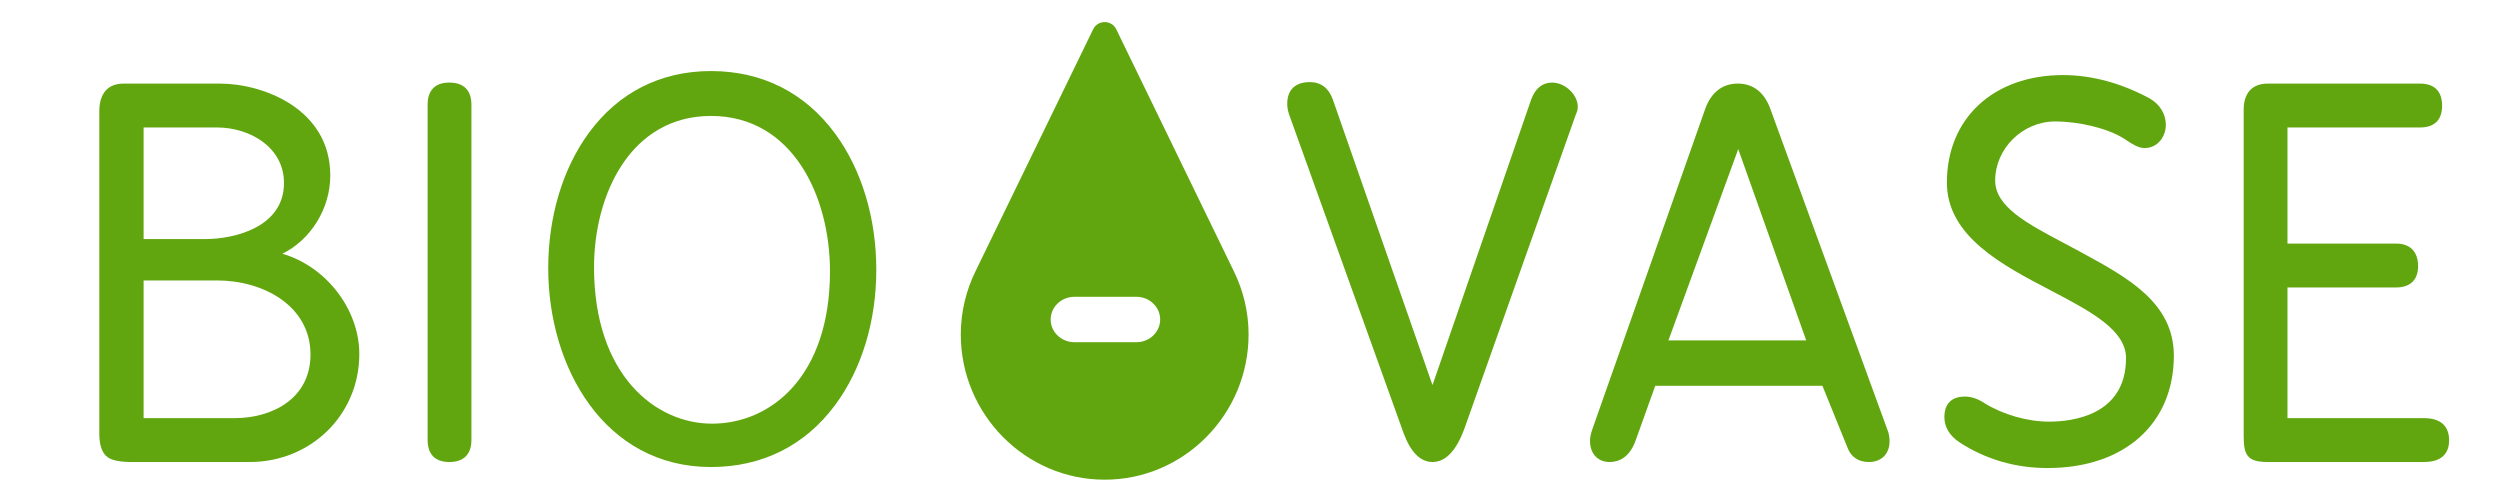
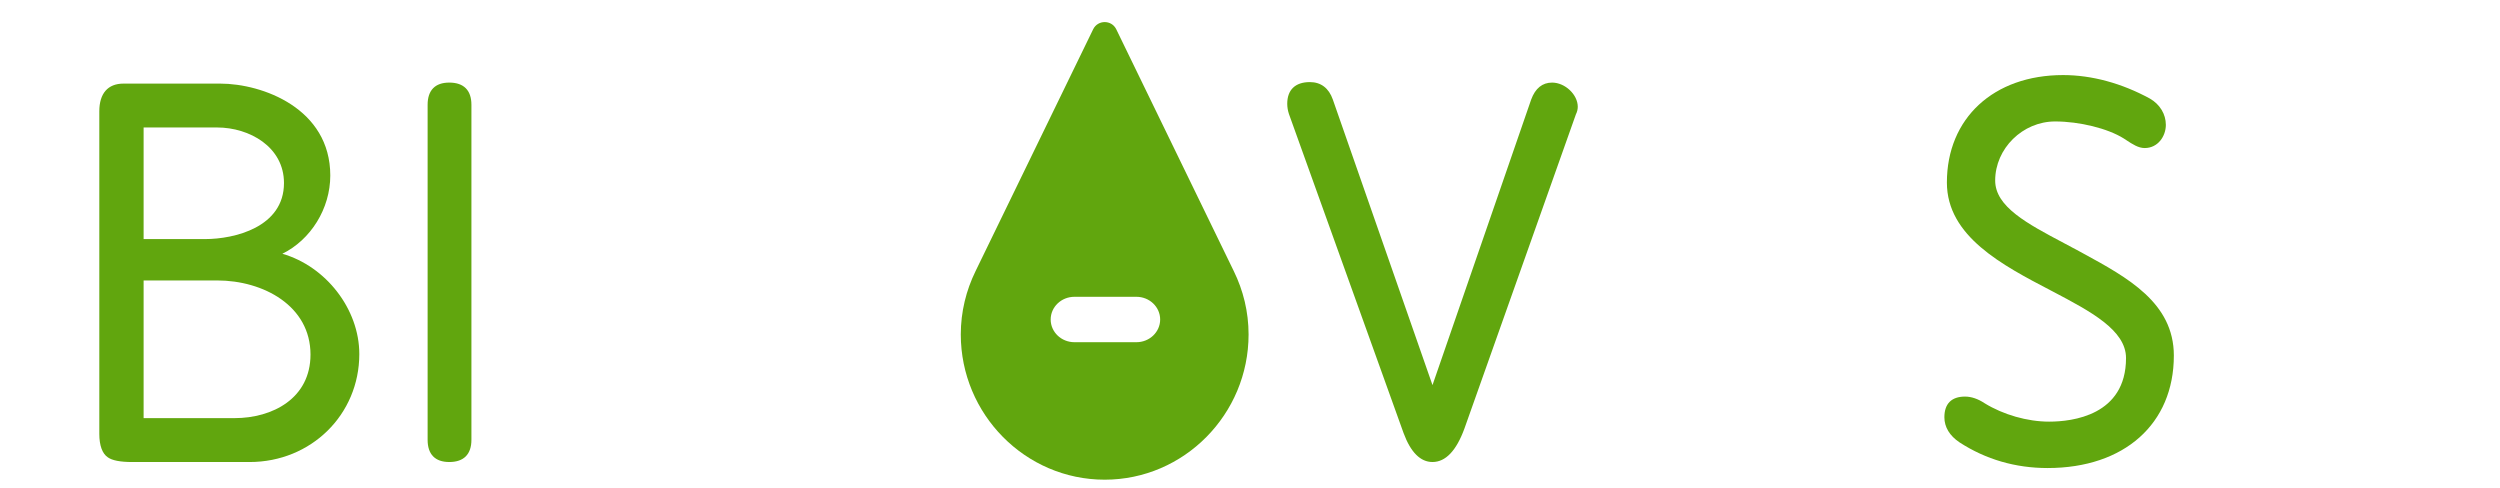
<svg xmlns="http://www.w3.org/2000/svg" xmlns:xlink="http://www.w3.org/1999/xlink" id="Layer_1" x="0px" y="0px" width="297.33px" height="58px" viewBox="0 0 297.33 58" xml:space="preserve">
  <g>
    <g>
      <defs>
        <rect id="SVGID_1_" x="-15.335" y="-17" width="347.626" height="99.172" />
      </defs>
      <clipPath id="SVGID_2_">
        <use xlink:href="#SVGID_1_" overflow="visible" />
      </clipPath>
      <g clip-path="url(#SVGID_2_)">
        <defs>
          <rect id="SVGID_3_" x="-15.335" y="-17" width="347.626" height="99.171" />
        </defs>
        <clipPath id="SVGID_4_">
          <use xlink:href="#SVGID_3_" overflow="visible" />
        </clipPath>
        <path clip-path="url(#SVGID_4_)" fill="#61A60E" d="M17.08,49.729V33.354h8.734c5.523,0,11.114,3.028,11.114,8.813 c0,5.224-4.536,7.562-9.031,7.562H17.08z M17.08,28.434V15.161h8.734c3.859,0,7.96,2.316,7.96,6.607 c0,5.262-5.902,6.666-9.389,6.666H17.08z M12.825,54.392c0.517,0.37,1.483,0.558,2.87,0.558h13.987 c7.318,0,13.051-5.641,13.051-12.841c0-5.366-3.993-10.438-9.151-11.929c3.371-1.661,5.699-5.363,5.699-9.307 c0-7.963-8.042-10.93-13.11-10.93H14.683c-1.852,0-2.872,1.17-2.872,3.295v38.356C11.811,52.98,12.165,53.951,12.825,54.392" />
        <path clip-path="url(#SVGID_4_)" fill="#61A60E" d="M53.433,54.949c1.724,0,2.634-0.914,2.634-2.641V12.461 c0-1.726-0.91-2.639-2.634-2.639c-1.684,0-2.575,0.913-2.575,2.639v39.847C50.857,54.035,51.749,54.949,53.433,54.949" />
-         <path clip-path="url(#SVGID_4_)" fill="#61A60E" d="M70.65,31.789c0-8.67,4.353-18,13.912-18c9.722,0,14.15,9.578,14.15,18.478 c0,12.517-7.047,18.12-14.031,18.12C77.923,50.387,70.65,44.566,70.65,31.789 M84.563,55.545c6.074,0,11.177-2.548,14.758-7.369 c3.159-4.254,4.899-9.967,4.899-16.088c0-6.158-1.739-11.91-4.898-16.199c-3.583-4.866-8.687-7.439-14.759-7.439 c-5.991,0-11.02,2.55-14.545,7.373c-3.104,4.249-4.815,9.962-4.815,16.085C65.203,43.654,71.854,55.545,84.563,55.545" />
        <path clip-path="url(#SVGID_4_)" fill="#61A60E" d="M166.93,51.506c0.846,2.284,2.004,3.442,3.44,3.442 c1.557,0,2.834-1.339,3.799-3.985l13.252-37.354c0.15-0.298,0.226-0.604,0.226-0.908c0-1.452-1.512-2.878-3.052-2.878 c-1.159,0-1.997,0.677-2.491,2.021l-11.735,33.959l-11.852-33.961c-0.475-1.36-1.419-2.078-2.729-2.078 c-1.737,0-2.694,0.916-2.694,2.579c0,0.402,0.068,0.809,0.204,1.22L166.93,51.506z" />
-         <path clip-path="url(#SVGID_4_)" fill="#61A60E" d="M198.429,40.483l8.303-22.75l8.084,22.75H198.429z M196.864,45.881h19.879 l2.982,7.354c0.418,1.12,1.299,1.713,2.547,1.713c1.492,0,2.455-0.966,2.455-2.461c0-0.293-0.034-0.868-0.262-1.399 l-13.93-38.179c-0.71-1.941-2.043-2.968-3.857-2.968c-1.813,0-3.147,1.027-3.859,2.973l-13.454,38.184 c-0.129,0.389-0.261,0.848-0.261,1.33c0,1.531,0.918,2.521,2.338,2.521c0.988,0,2.326-0.442,3.085-2.554L196.864,45.881z" />
        <path clip-path="url(#SVGID_4_)" fill="#61A60E" d="M258.54,42.288c0-6.276-5.501-9.272-10.82-12.17l-0.478-0.26 c-0.589-0.32-1.181-0.632-1.763-0.941c-4.394-2.325-8.188-4.334-8.188-7.447c0-3.808,3.265-7.025,7.127-7.025 c2.905,0,6.263,0.832,8.159,2.019l0.308,0.201c0.737,0.485,1.433,0.942,2.187,0.942c1.574,0,2.517-1.403,2.517-2.759 c0-1.269-0.704-2.434-1.894-3.123c-3.355-1.83-6.926-2.797-10.323-2.797c-8.269,0-13.824,5.136-13.824,12.78 c0,6.394,6.593,9.831,12.409,12.864l0.199,0.104c4.475,2.356,8.697,4.582,8.697,7.909c0,6.824-6.396,7.561-9.148,7.561 c-2.579,0-5.453-0.822-7.678-2.193c-0.771-0.516-1.576-0.788-2.321-0.788c-1.606,0-2.456,0.851-2.456,2.46 c0,1.166,0.622,2.197,1.804,2.988c3.123,2.025,6.646,3.051,10.472,3.051C252.646,55.664,258.54,50.414,258.54,42.288" />
-         <path clip-path="url(#SVGID_4_)" fill="#61A60E" d="M288.286,49.729h-16.232v-15.54h12.899c1.698,0,2.634-0.895,2.634-2.52 c0-1.742-0.936-2.7-2.634-2.7h-12.899V15.16h15.756c1.725,0,2.635-0.892,2.635-2.58c0-1.726-0.91-2.639-2.635-2.639h-18.094 c-1.852,0-2.871,1.107-2.871,3.117v38.773c0,2.301,0.432,3.116,2.871,3.116h18.57c2.472,0,2.99-1.403,2.99-2.58 C291.276,51.164,290.758,49.729,288.286,49.729" />
        <path clip-path="url(#SVGID_4_)" fill="#61A60E" d="M146.74,32.25L132.761,3.487c-0.558-1.148-2.194-1.148-2.752-0.001 l-13.986,28.763h0.001c-1.113,2.274-1.755,4.825-1.755,7.53c0,9.475,7.661,17.271,17.115,17.271 c9.451,0,17.112-7.797,17.112-17.271C148.496,37.074,147.854,34.525,146.74,32.25 M137.98,37.999c0,1.491-1.265,2.7-2.825,2.7 h-7.371c-1.56,0-2.825-1.209-2.825-2.7s1.265-2.7,2.825-2.7h7.371C136.715,35.299,137.98,36.508,137.98,37.999" />
      </g>
    </g>
  </g>
</svg>